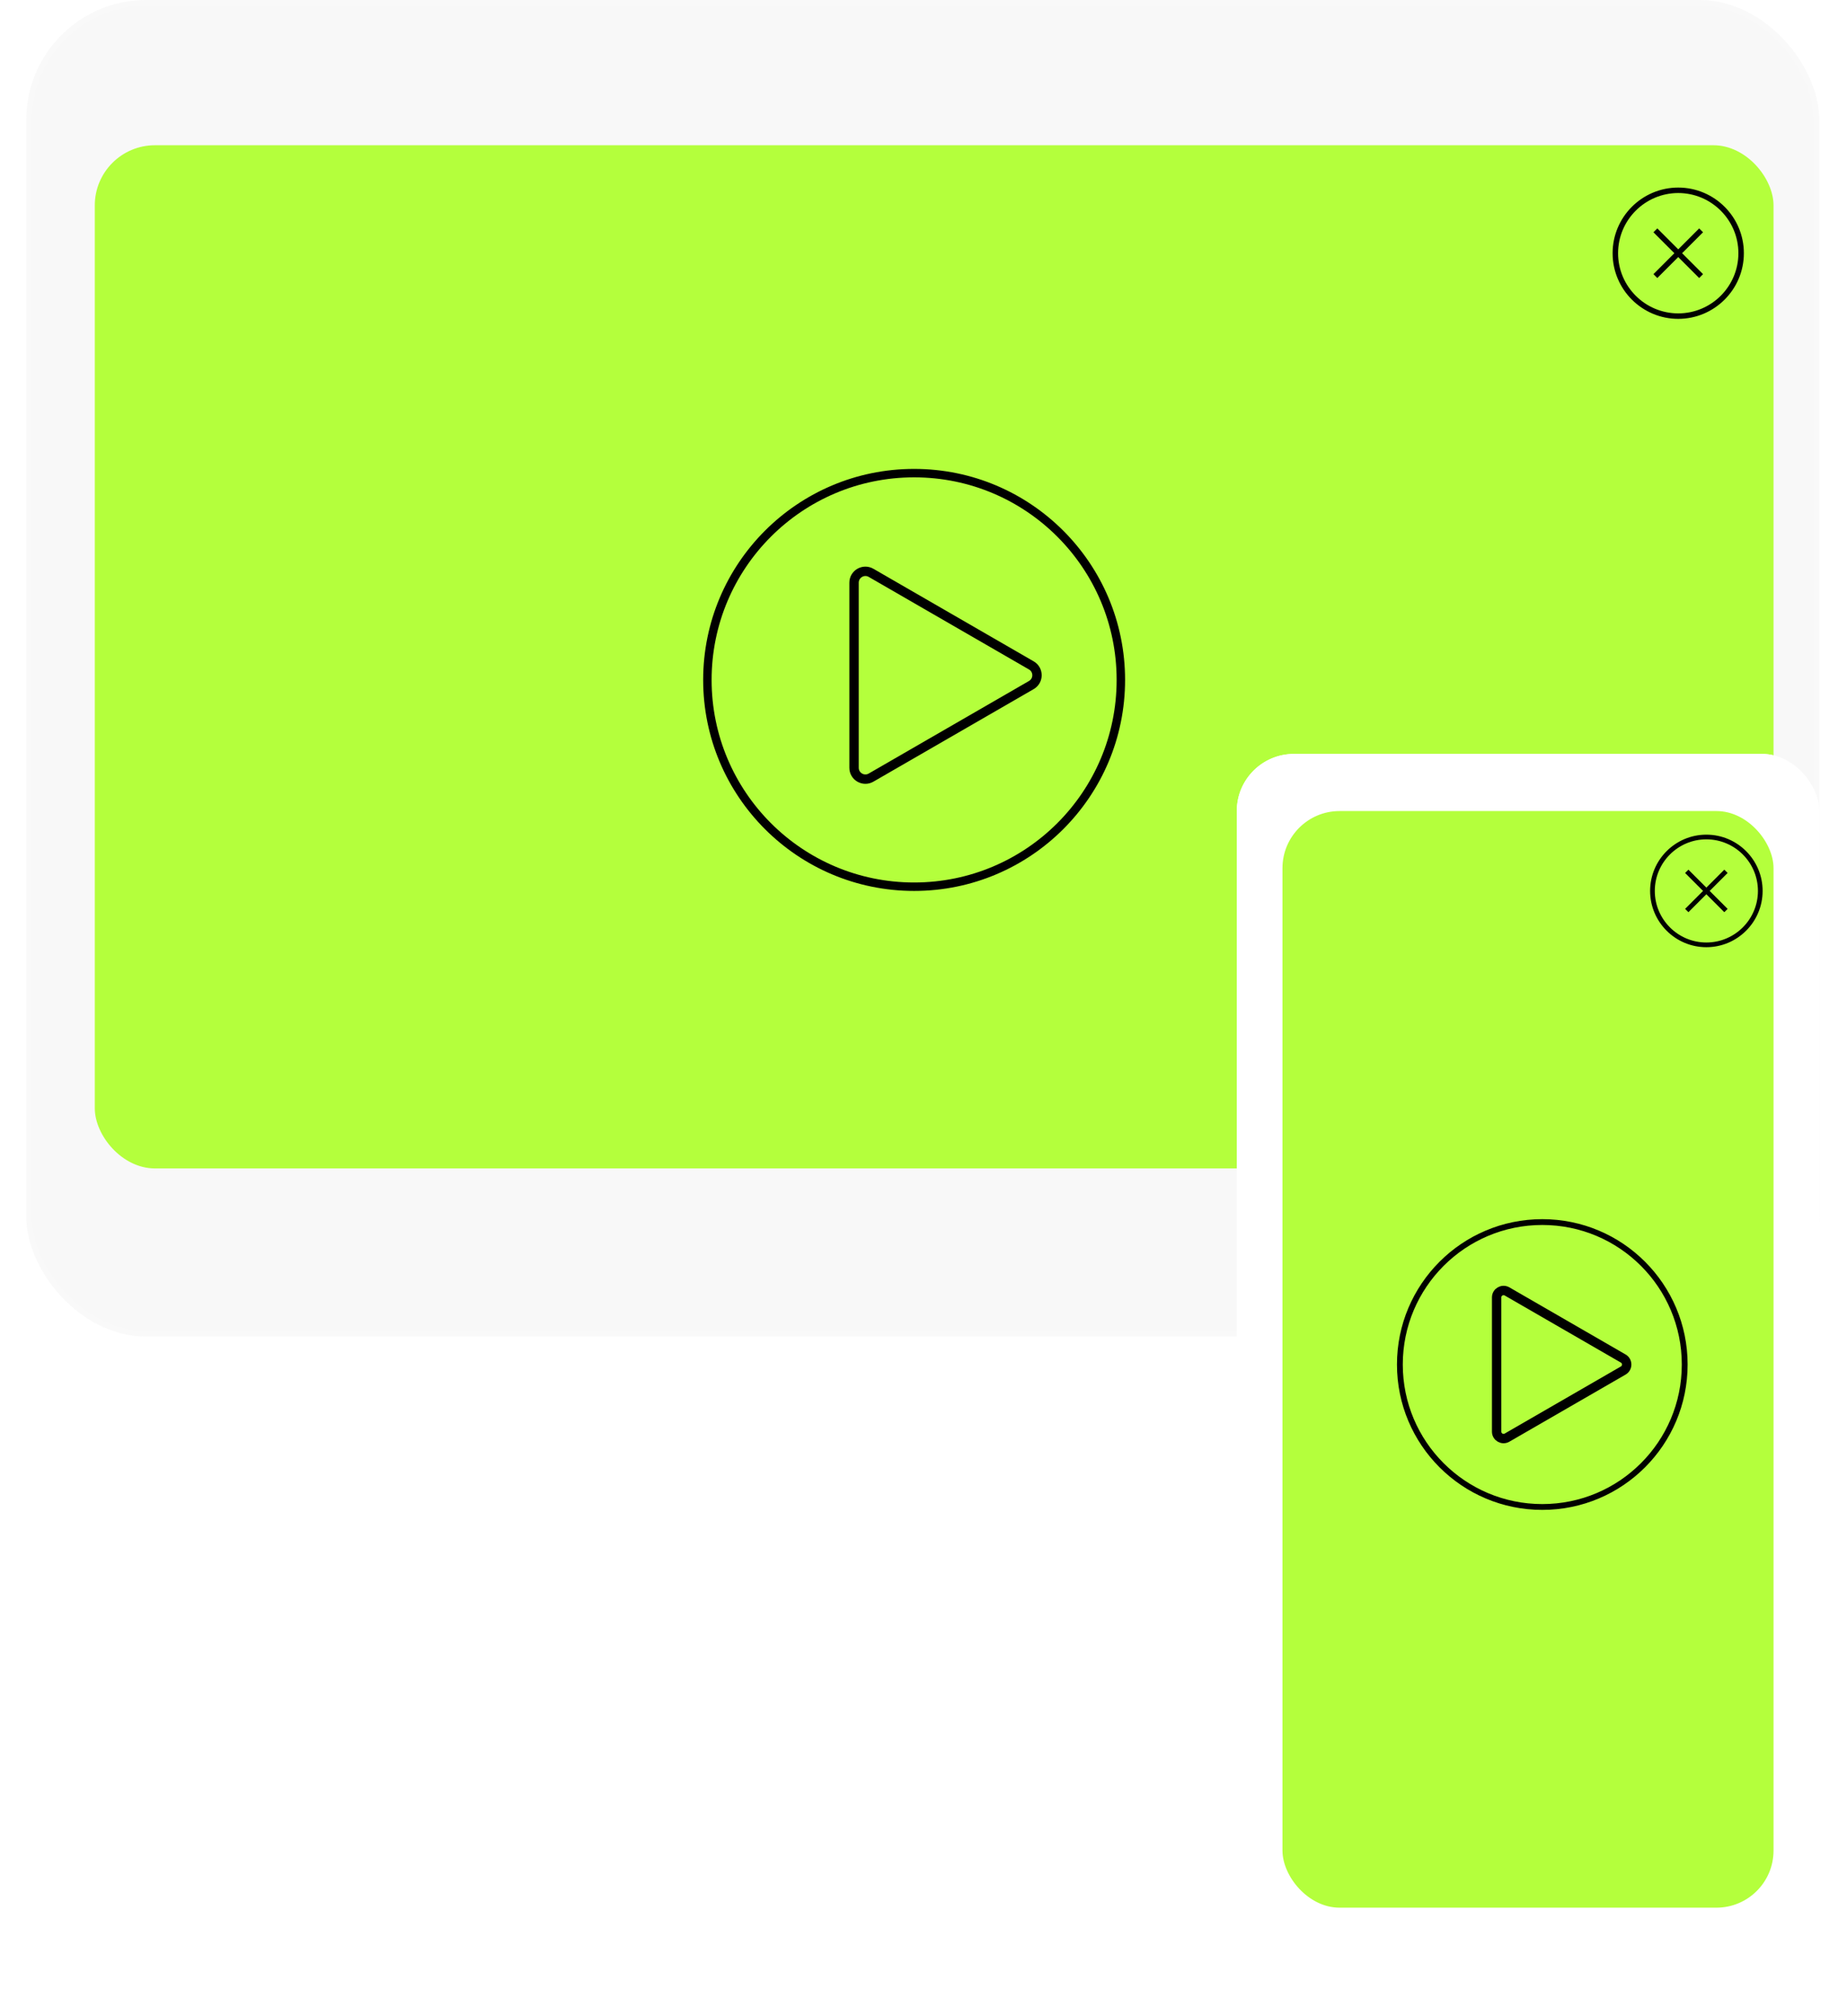
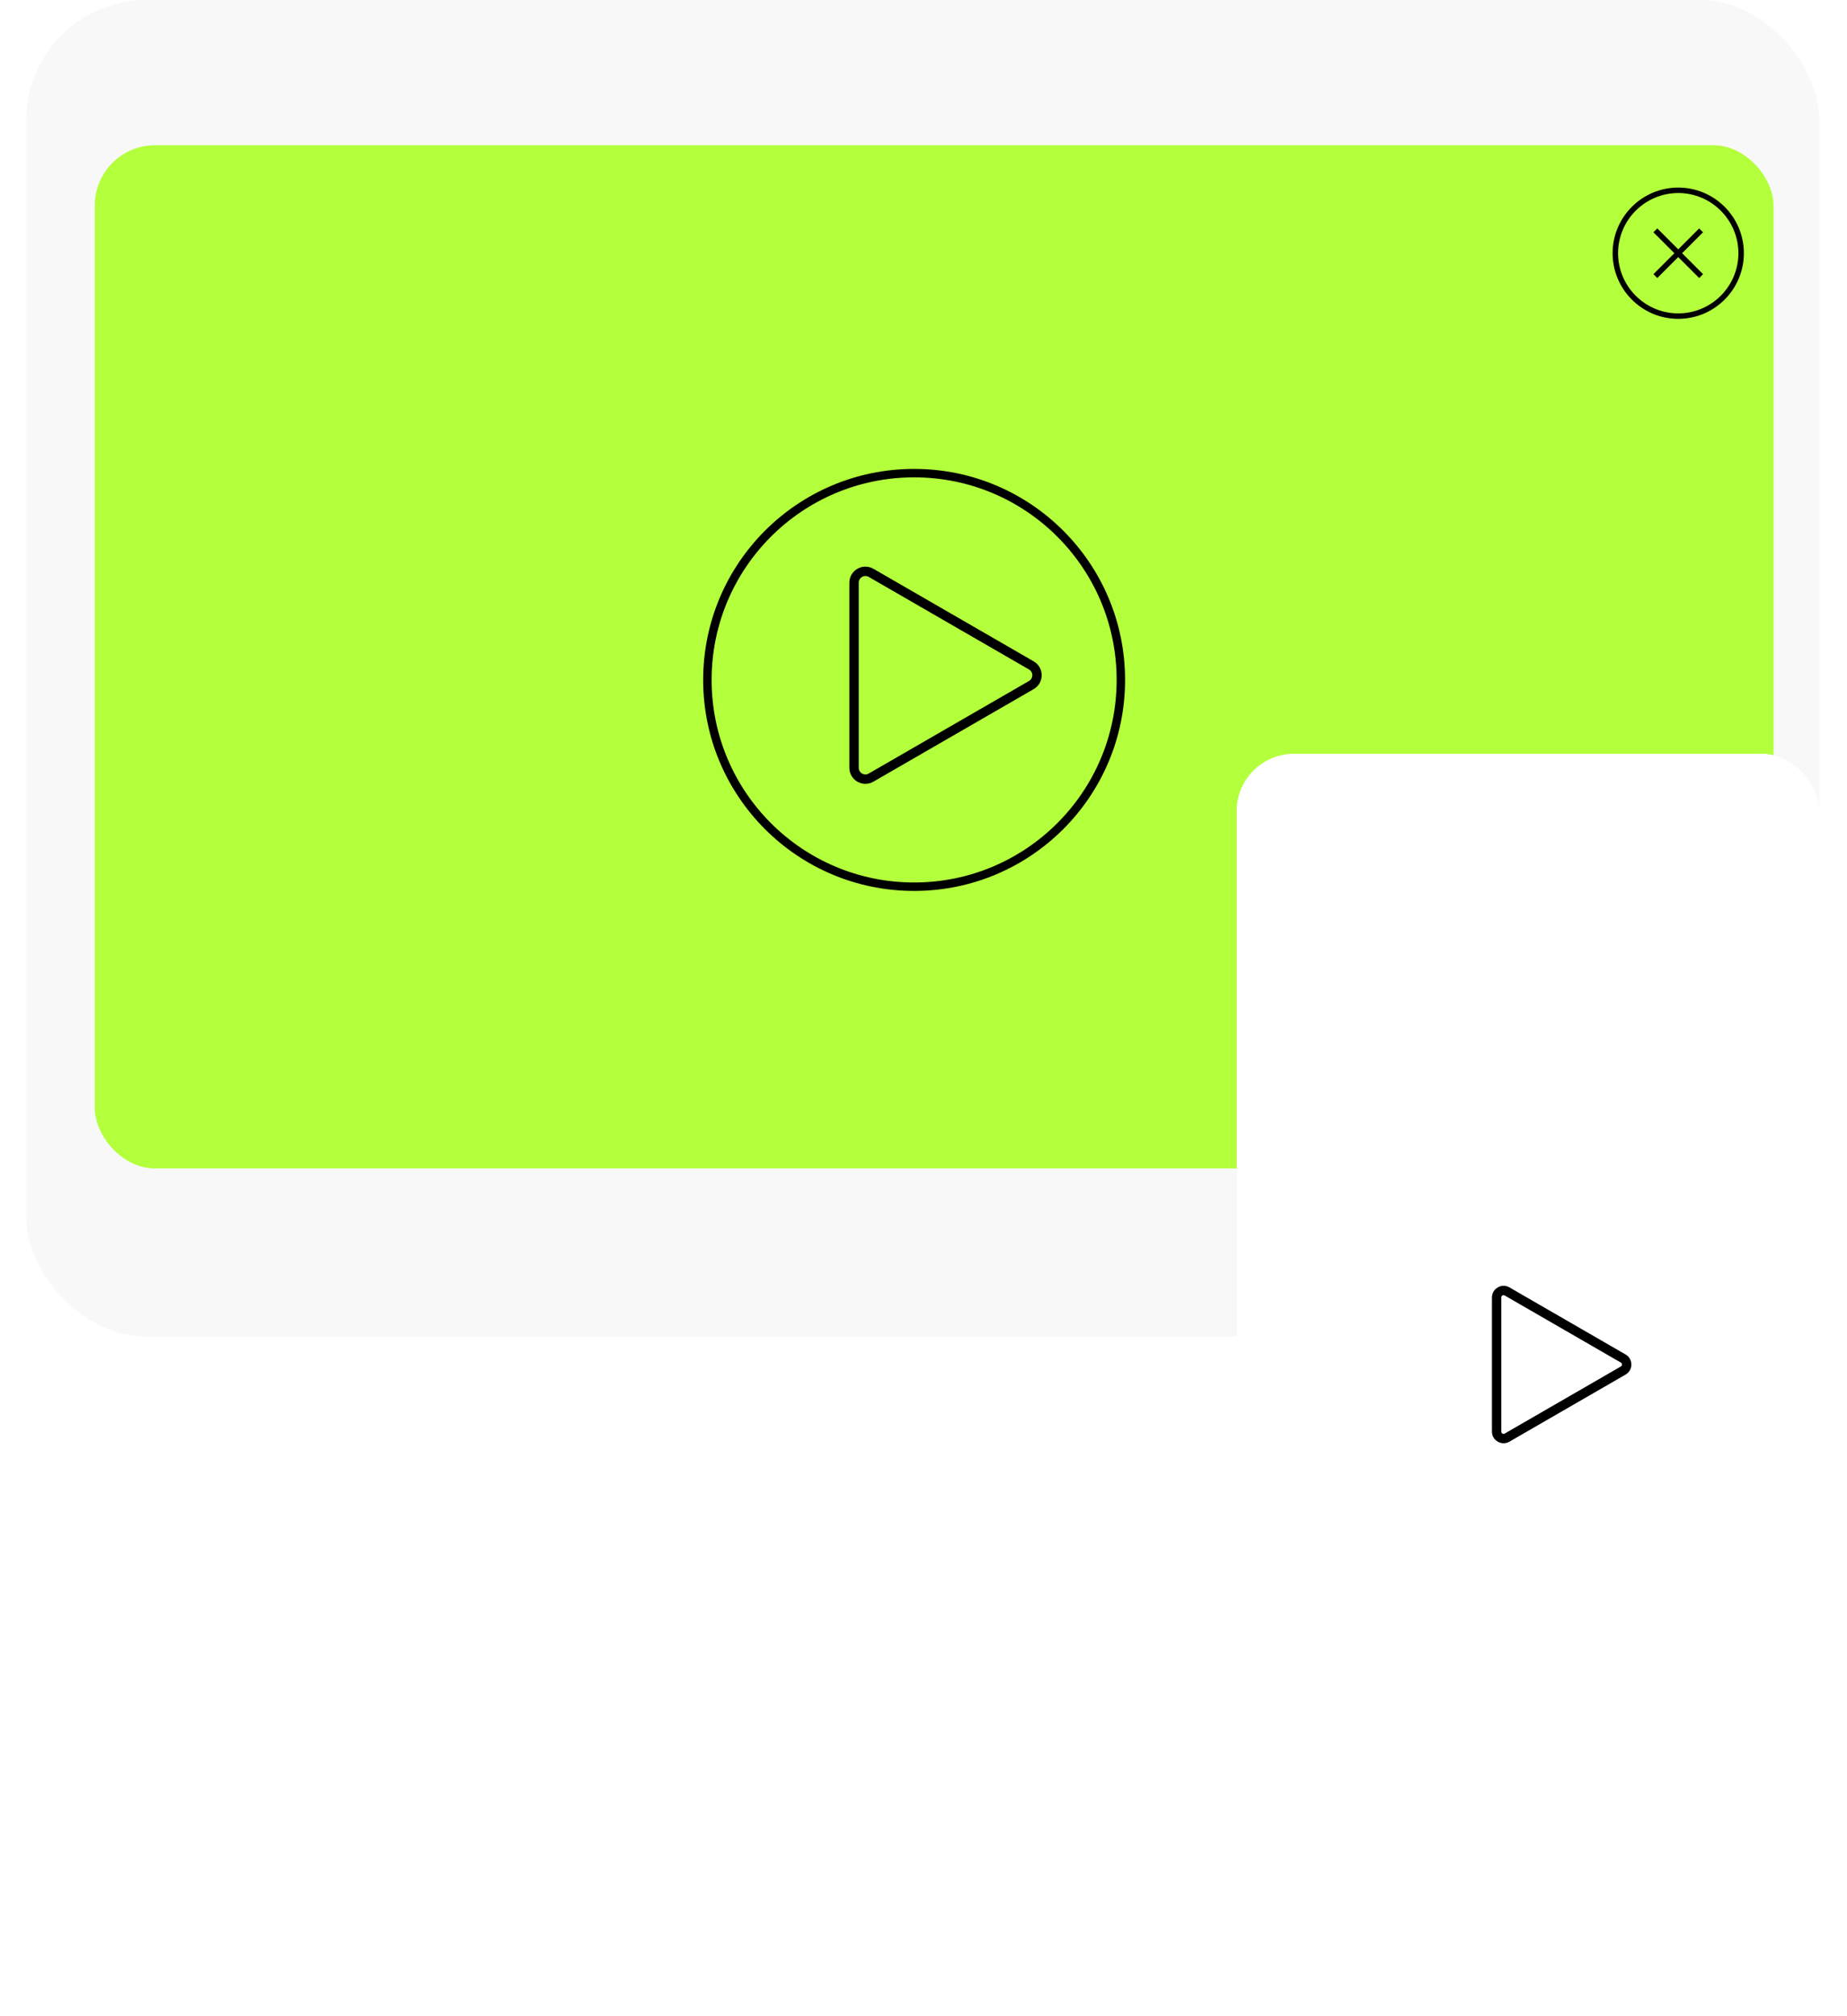
<svg xmlns="http://www.w3.org/2000/svg" width="197" height="215" viewBox="0 0 197 215" fill="none">
  <g filter="url(#filter0_d_6094_26)">
    <rect x="2.802" y="-0" width="191.234" height="142.512" rx="12.79" fill="#F8F8F8" />
-     <rect x="3.106" y="0.304" width="190.625" height="141.903" rx="12.485" stroke="white" stroke-opacity="0.15" stroke-width="0.609" />
  </g>
  <rect x="10.11" y="15.488" width="179.054" height="109.101" rx="6.418" fill="#B4FF3C" />
  <g filter="url(#filter1_d_6094_26)">
    <rect x="131.916" y="80.392" width="62.121" height="129.114" rx="6.09" fill="white" />
    <rect x="132.22" y="80.696" width="61.512" height="128.505" rx="5.786" stroke="white" stroke-width="0.609" />
  </g>
-   <rect x="136.788" y="86.482" width="52.376" height="116.933" rx="6.09" fill="#B4FF3C" />
  <path d="M110.001 73.047L92.907 82.916C92.1 83.382 91.093 82.8 91.093 81.869L91.093 62.131C91.093 61.2 92.1 60.618 92.907 61.083L110.001 70.953C110.807 71.418 110.807 72.582 110.001 73.047Z" stroke="black" />
  <path d="M181.645 24.767L179.412 27L181.645 29.233L181.233 29.645L179 27.412L176.767 29.645L176.355 29.233L178.588 27L176.355 24.767L176.767 24.355L179 26.588L181.233 24.355L181.645 24.767ZM186 27C186 30.86 182.86 34 179 34C175.14 34 172 30.86 172 27C172 23.14 175.14 20 179 20C182.86 20 186 23.14 186 27ZM185.417 27C185.417 23.462 182.538 20.583 179 20.583C175.462 20.583 172.583 23.462 172.583 27C172.583 30.538 175.462 33.417 179 33.417C182.538 33.417 185.417 30.538 185.417 27Z" fill="black" />
-   <path d="M184.268 93.086L182.354 95L184.268 96.914L183.914 97.267L182 95.353L180.086 97.267L179.733 96.914L181.647 95L179.733 93.086L180.086 92.733L182 94.647L183.914 92.733L184.268 93.086ZM188 95C188 98.308 185.309 101 182 101C178.692 101 176 98.308 176 95C176 91.692 178.692 89 182 89C185.309 89 188 91.692 188 95ZM187.5 95C187.5 91.968 185.033 89.5 182 89.5C178.968 89.5 176.5 91.968 176.5 95C176.5 98.032 178.968 100.5 182 100.5C185.033 100.5 187.5 98.032 187.5 95Z" fill="black" />
  <path d="M173.132 146.14L160.739 153.295C160.246 153.58 159.63 153.224 159.63 152.655L159.63 138.345C159.63 137.776 160.246 137.42 160.739 137.705L173.132 144.86C173.625 145.144 173.625 145.856 173.132 146.14Z" stroke="black" />
  <circle cx="97.5" cy="72.5" r="22.05" stroke="black" stroke-width="0.9" />
-   <circle cx="164.5" cy="145.5" r="15.19" stroke="black" stroke-width="0.62" />
  <defs>
    <filter id="filter0_d_6094_26" x="0.366" y="-0" width="196.107" height="147.385" filterUnits="userSpaceOnUse" color-interpolation-filters="sRGB">
      <feGaussianBlur stdDeviation="1.218" />
    </filter>
    <filter id="filter1_d_6094_26" x="129.48" y="80.392" width="66.993" height="133.986" filterUnits="userSpaceOnUse" color-interpolation-filters="sRGB">
      <feGaussianBlur stdDeviation="1.218" />
    </filter>
  </defs>
</svg>